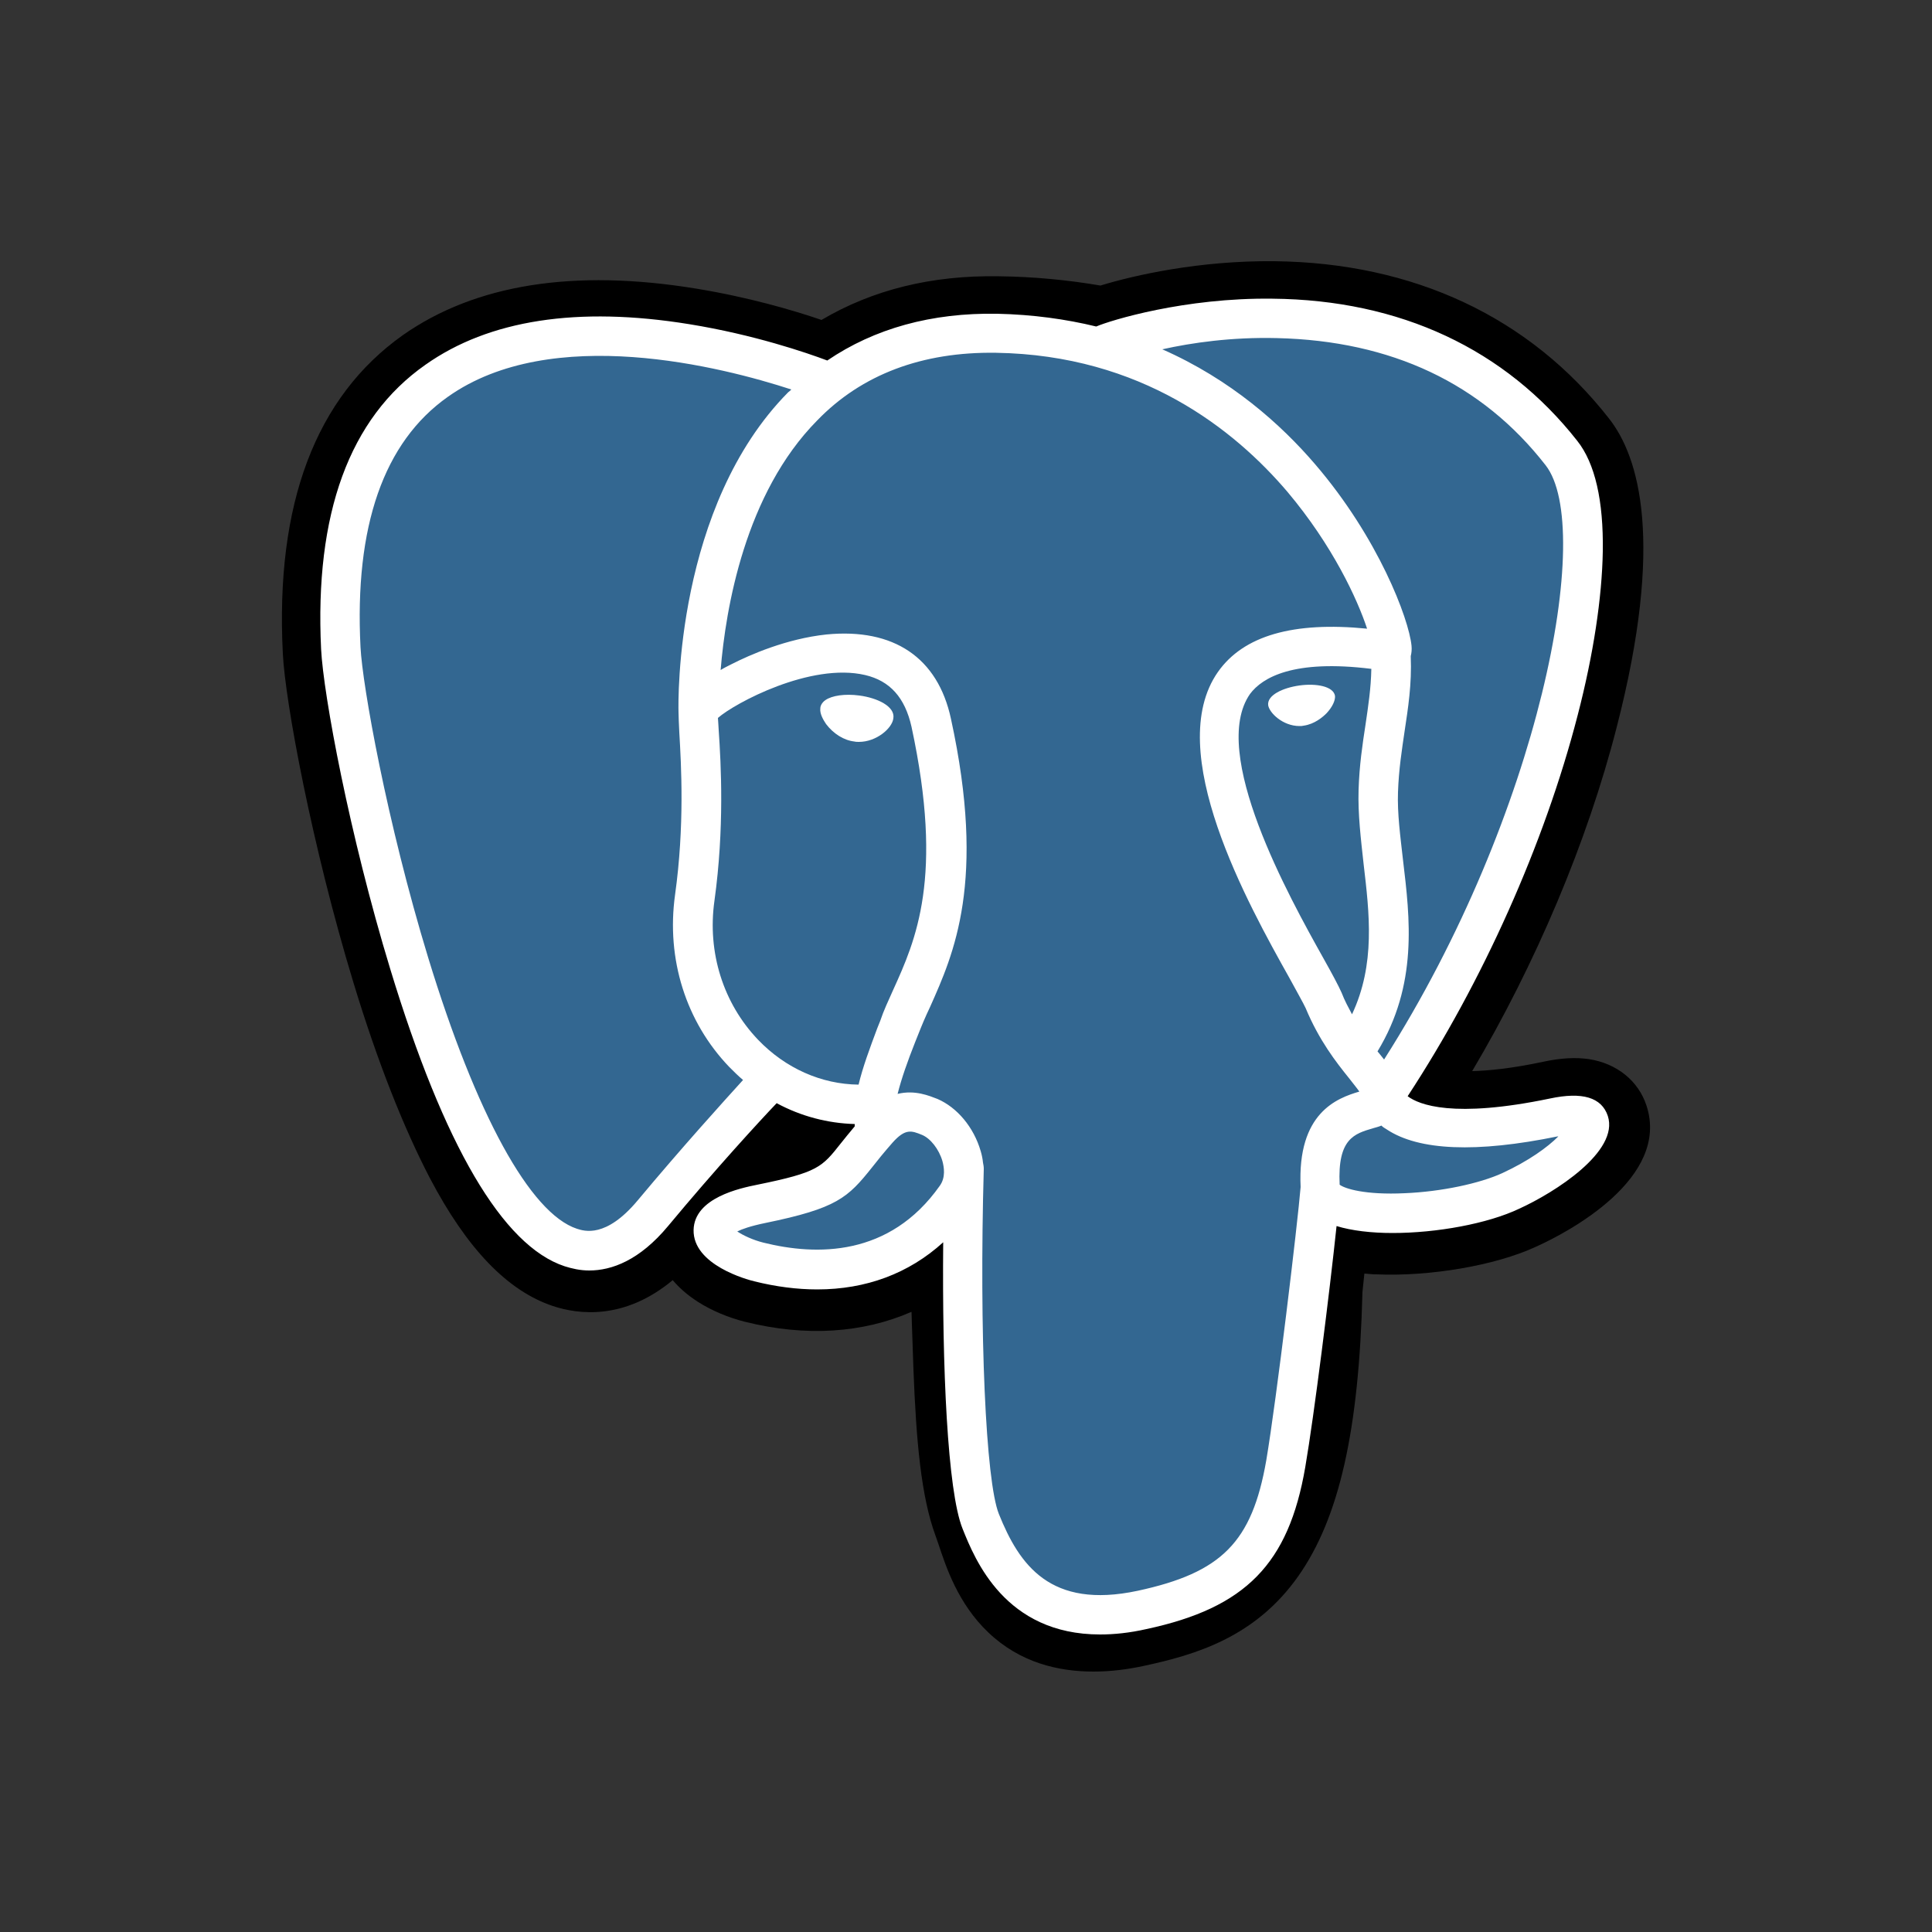
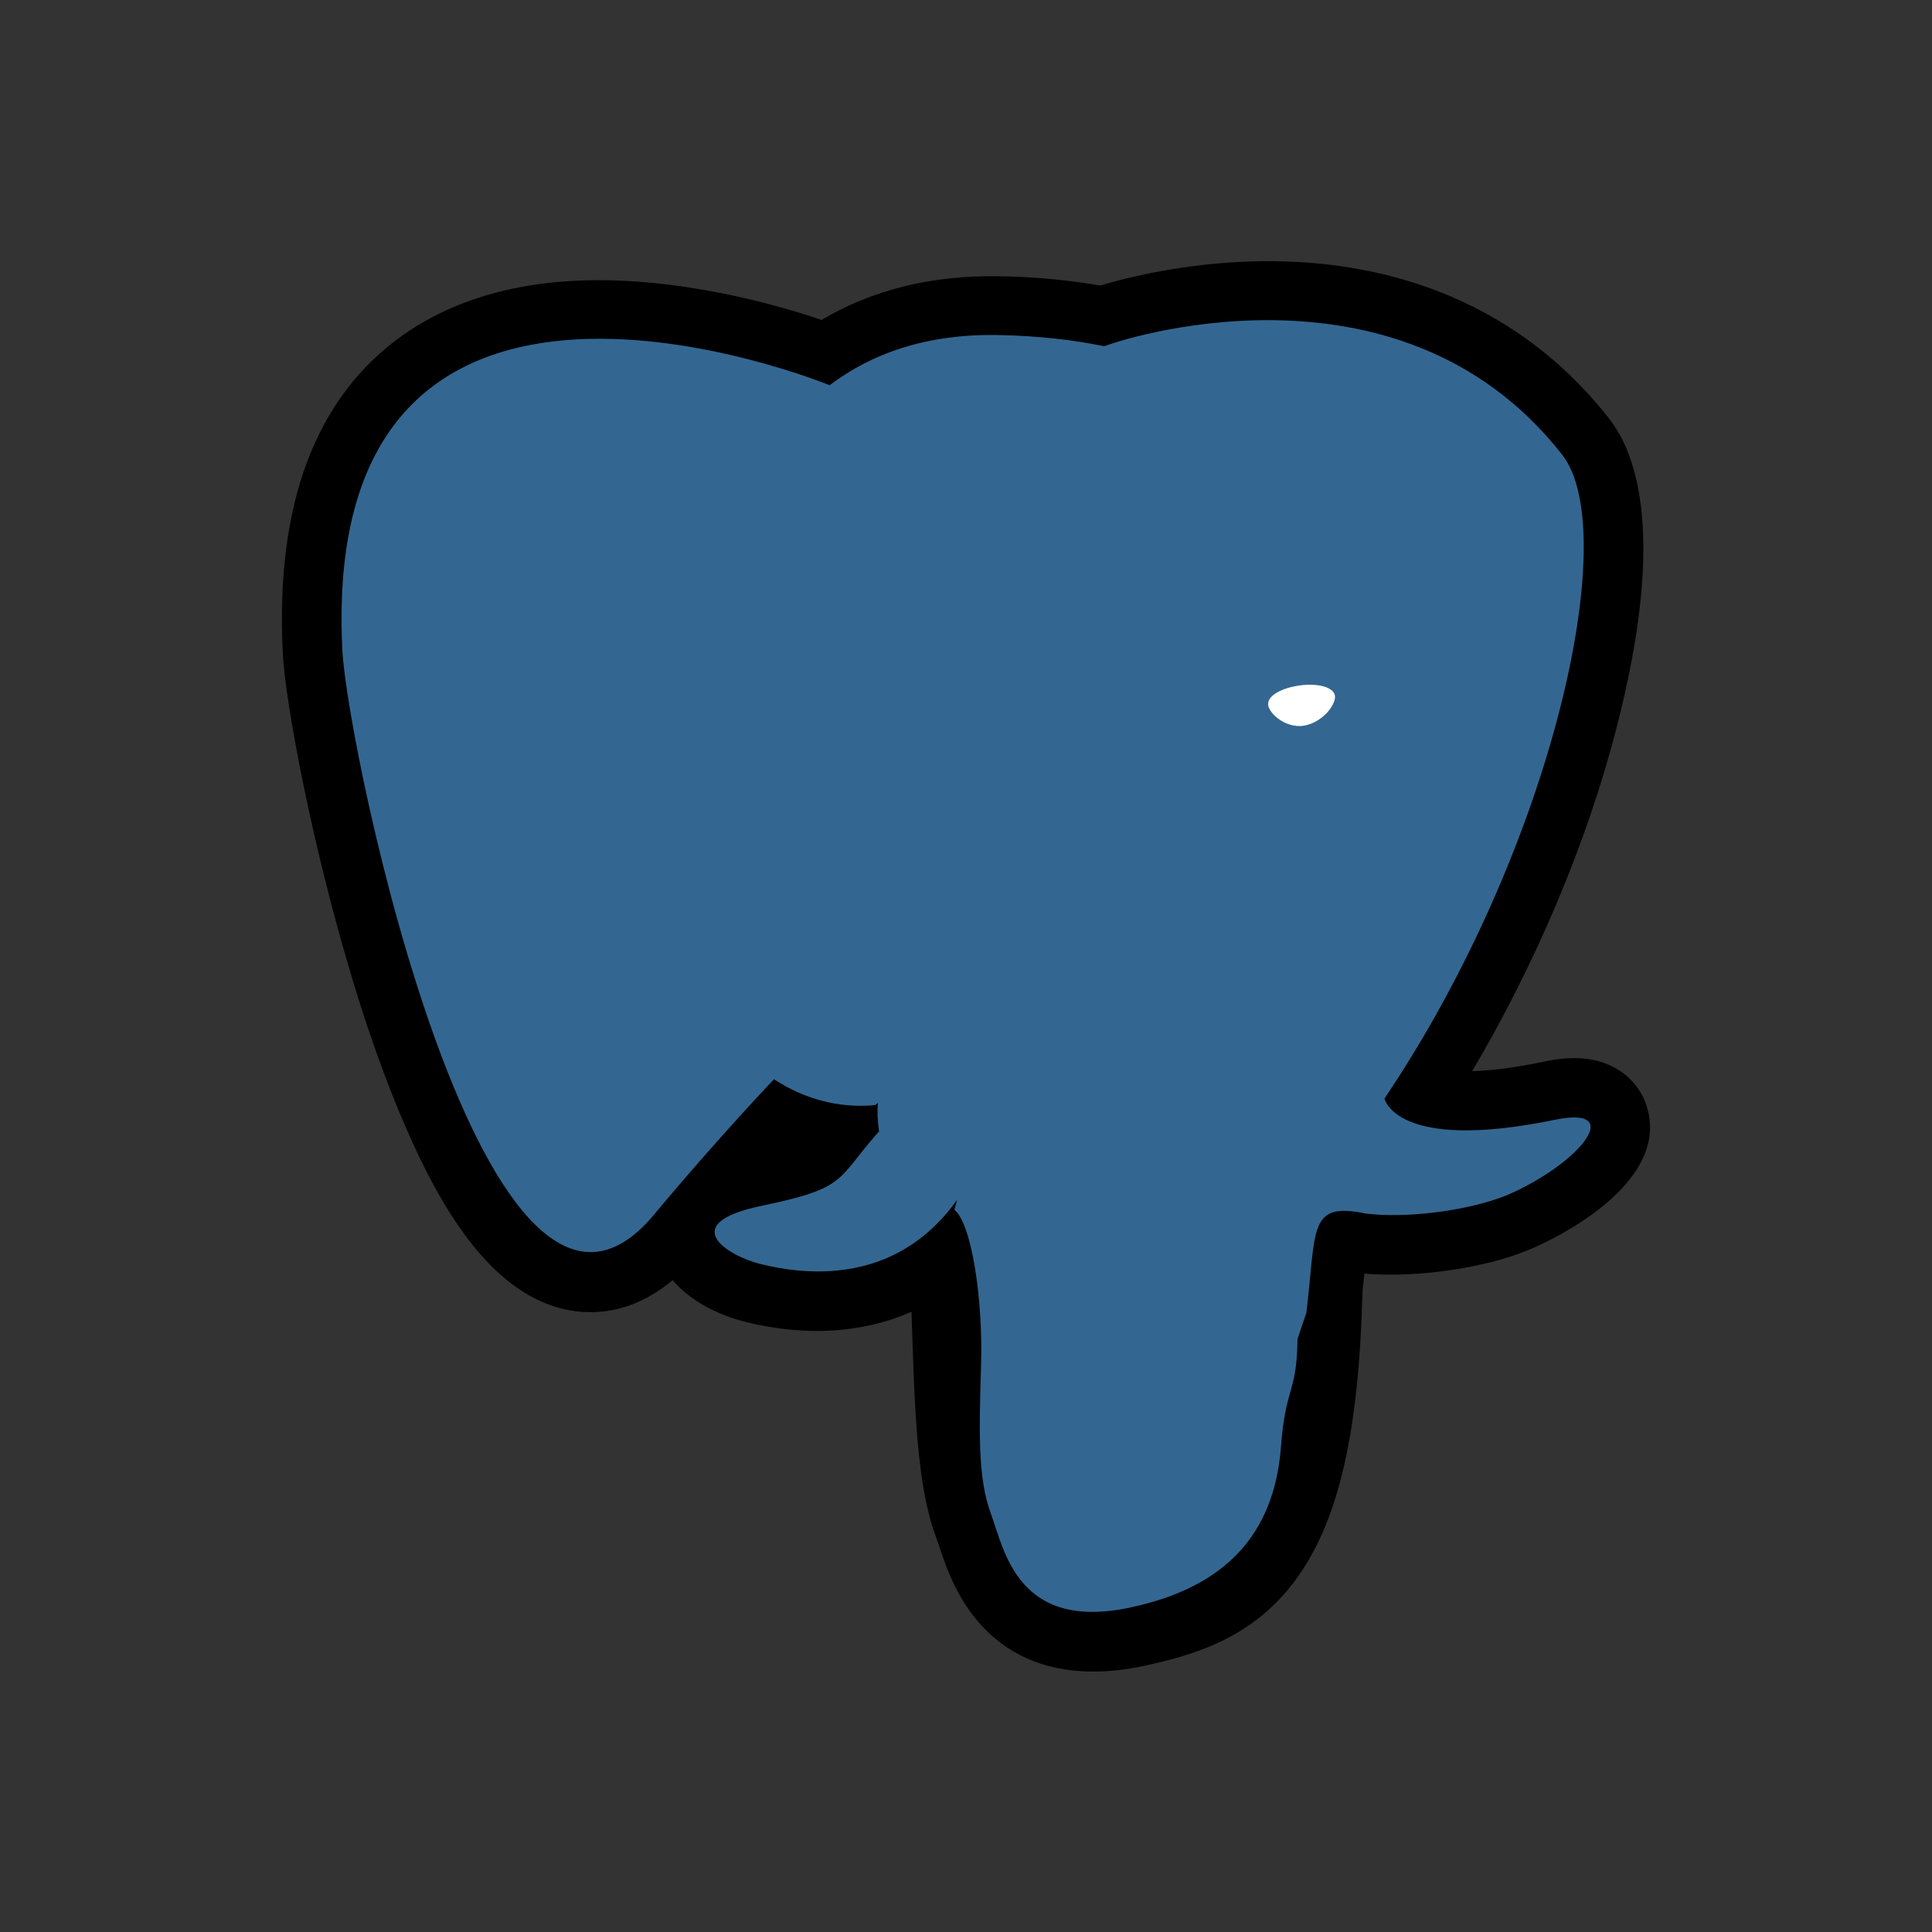
<svg xmlns="http://www.w3.org/2000/svg" version="1.1" id="Layer_1" x="0px" y="0px" viewBox="0 0 500 500" style="enable-background:new 0 0 500 500;" xml:space="preserve">
  <rect x="0" y="0" width="500" height="500" fill="#333333" stroke="none" />
  <style type="text/css"> .st0{fill:#336791;} .st1{fill:#FFFFFF;} </style>
  <g id="XMLID_1_">
    <path id="XMLID_3_" d="M426.1,286.1c-2.1-6.4-7.7-10.9-14.9-12c-3.4-0.5-7.3-0.3-11.9,0.7c-8,1.7-14,2.3-18.3,2.4 c16.4-27.7,29.8-59.3,37.4-89c12.4-48.1,5.8-70-2-79.9c-20.5-26.2-50.5-40.3-86.6-40.7c-19.3-0.2-36.2,3.6-45,6.3 c-8.2-1.4-17.1-2.3-26.3-2.4c-17.4-0.3-32.7,3.5-45.9,11.3c-7.3-2.5-18.9-5.9-32.4-8.1c-31.7-5.2-57.2-1.1-75.9,12 c-22.6,16-33.1,43.7-31.1,82.5c0.6,12.3,7.5,49.7,18.3,85.2c6.2,20.4,12.9,37.3,19.7,50.4c9.7,18.5,20.2,29.3,31.9,33.2 c6.6,2.2,18.5,3.7,31-6.7c1.6,1.9,3.7,3.8,6.5,5.6c3.6,2.3,7.9,4.1,12.3,5.2c15.7,3.9,30.4,2.9,43-2.6c0.1,2.2,0.1,4.4,0.2,6.2 c0.1,3,0.2,5.9,0.3,8.7c0.7,18.5,2,33,5.7,43c0.2,0.6,0.5,1.4,0.8,2.3c1.9,5.7,5,15.3,12.9,22.8c8.2,7.8,18.1,10.1,27.2,10.1 c4.6,0,8.9-0.6,12.7-1.4c13.6-2.9,29.1-7.4,40.3-23.3c10.6-15.1,15.7-37.7,16.6-73.5c0.1-1,0.2-2,0.3-2.9c0.1-0.6,0.1-1.3,0.2-1.9 l2.5,0.2l0.6,0c13.9,0.6,30.8-2.3,41.2-7.1C405.9,318.9,432.3,304.9,426.1,286.1" />
    <path id="XMLID_4_" class="st0" d="M402.4,289.8c-41.2,8.5-44.1-5.5-44.1-5.5c43.5-64.6,61.7-146.6,46-166.6 c-42.8-54.7-117-28.8-118.2-28.2l-0.4,0.1c-8.1-1.7-17.3-2.7-27.5-2.9c-18.7-0.3-32.8,4.9-43.5,13c0,0-132.3-54.5-126.1,68.5 c1.3,26.2,37.5,198.1,80.7,146.1c15.8-19,31-35,31-35c7.6,5,16.6,7.6,26.2,6.7l0.7-0.6c-0.2,2.4-0.1,4.7,0.3,7.4 c-11.1,12.4-7.9,14.6-30.1,19.2c-22.5,4.6-9.3,12.9-0.7,15.1c10.5,2.6,34.7,6.3,51-16.6l-0.7,2.6c4.4,3.5,7.4,22.7,6.9,40.1 c-0.5,17.4-0.9,29.4,2.6,38.7c3.4,9.3,6.9,30.4,36.1,24.1c24.4-5.2,37.1-18.8,38.9-41.4c1.2-16.1,4.1-13.7,4.3-28.1l2.3-6.8 c2.6-21.8,0.4-28.8,15.5-25.6l3.7,0.3c11.1,0.5,25.6-1.8,34.1-5.7C409.6,300.3,420.4,286.1,402.4,289.8L402.4,289.8" />
-     <path id="XMLID_5_" class="st1" d="M222.4,180c-3.7-0.5-7.1,0-8.8,1.2c-1,0.7-1.3,1.6-1.3,2.1c-0.2,1.5,0.9,3.2,1.5,4.1 c1.9,2.5,4.6,4.2,7.3,4.5c0.4,0.1,0.8,0.1,1.2,0.1c4.5,0,8.6-3.5,8.9-6.1C231.7,182.8,227,180.6,222.4,180" />
    <path id="XMLID_6_" class="st1" d="M345.5,180.1L345.5,180.1c-0.4-2.5-4.9-3.3-9.2-2.7c-4.3,0.6-8.4,2.5-8.1,5.1 c0.3,2,3.8,5.4,8.1,5.4c0.4,0,0.7,0,1.1-0.1c2.8-0.4,4.9-2.2,5.9-3.2C344.8,183,345.6,181.3,345.5,180.1" />
-     <path id="XMLID_15_" class="st1" d="M416.1,288.8c-1.6-4.8-6.6-6.3-15-4.5c-25,5.2-33.9,1.6-36.8-0.6c19.4-29.6,35.4-65.3,44-98.6 c4.1-15.8,6.3-30.5,6.5-42.4c0.2-13.1-2-22.8-6.6-28.6c-18.6-23.7-45.8-36.5-78.9-36.8c-22.7-0.3-41.9,5.6-45.6,7.2 c-7.8-1.9-16.4-3.1-25.6-3.3c-17-0.3-31.8,3.8-44,12.1c-5.3-2-19-6.7-35.7-9.4c-28.9-4.7-51.9-1.1-68.3,10.5 C90.4,108.2,81.4,133,83.1,168c0.6,11.8,7.3,48,17.9,82.8c13.9,45.7,29.1,71.6,45.1,76.9c1.9,0.6,4,1.1,6.4,1.1 c5.8,0,13-2.6,20.4-11.5c12.3-14.8,23.8-27.3,28.1-31.8c6.3,3.4,13.2,5.2,20.2,5.4c0,0.2,0,0.4,0,0.6c-1.4,1.7-2.6,3.1-3.6,4.4 c-4.9,6.2-5.9,7.5-21.6,10.7c-4.5,0.9-16.3,3.4-16.5,11.7c-0.2,9.1,14,12.9,15.7,13.3c5.6,1.4,11.1,2.1,16.3,2.1 c12.6,0,23.7-4.1,32.6-12.2c-0.3,32.4,1.1,64.4,5,74.1c3.2,8,11,27.4,35.6,27.4c3.6,0,7.6-0.4,12-1.4c25.7-5.5,36.8-16.9,41.1-41.9 c2.3-13.4,6.3-45.3,8.1-62.4c3.9,1.2,9,1.8,14.5,1.8c11.4,0,24.6-2.4,32.8-6.3C402.4,308.6,419.1,298,416.1,288.8z M354.9,173.1 c-0.1,5.1-0.8,9.6-1.5,14.4c-0.8,5.2-1.6,10.5-1.8,16.9c-0.2,6.3,0.6,12.8,1.3,19.2c1.5,12.8,3.1,25.9-3,38.9 c-0.9-1.7-1.9-3.5-2.7-5.6c-0.8-1.8-2.4-4.8-4.7-8.9c-8.9-15.9-29.6-53.2-19-68.4C326.7,175.3,334.8,170.6,354.9,173.1z M330.5,87.5c29.6,0.7,53,11.7,69.5,32.9c12.7,16.2-1.3,90.1-41.8,153.8c-0.4-0.5-0.8-1-1.2-1.5c-0.2-0.2-0.3-0.4-0.5-0.6 c10.5-17.3,8.4-34.4,6.6-49.5c-0.7-6.2-1.5-12.1-1.3-17.6c0.2-5.9,1-10.9,1.7-15.7c0.9-6,1.9-12.2,1.6-19.5 c0.2-0.8,0.3-1.7,0.2-2.7c-0.7-7-8.6-27.9-24.9-46.9c-8.9-10.4-21.9-22-39.6-29.8C308.4,88.7,318.8,87.2,330.5,87.5z M165,310.7 c-8.2,9.8-13.8,7.9-15.7,7.3c-12.1-4-26.1-29.6-38.5-70.2c-10.7-35.1-17-70.4-17.5-80.3c-1.6-31.3,6-53.1,22.6-64.8 c26.9-19.1,71.1-7.7,88.9-1.9c-0.3,0.3-0.5,0.5-0.8,0.7c-29.2,29.5-28.5,79.8-28.4,82.8c0,1.2,0.1,2.9,0.2,5.2 c0.5,8.5,1.4,24.2-1.1,42.1c-2.3,16.6,2.8,32.8,14,44.5c1.2,1.2,2.4,2.4,3.6,3.4C187.4,284.9,176.6,296.8,165,310.7z M196.2,269.1 c-9-9.4-13.2-22.6-11.3-36c2.6-18.8,1.7-35.3,1.1-44.1c-0.1-1.2-0.1-2.3-0.2-3.2c4.3-3.8,24-14.4,38.1-11.1 c6.4,1.5,10.3,5.8,12,13.4c8.4,39,1.1,55.2-4.8,68.2c-1.2,2.7-2.4,5.2-3.3,7.9l-0.8,2c-1.9,5.1-3.7,9.9-4.8,14.5 C212.6,280.6,203.3,276.5,196.2,269.1z M197.6,321.6c-2.8-0.7-5.3-1.9-6.8-2.9c1.2-0.6,3.4-1.4,7.3-2.2 c18.5-3.8,21.3-6.5,27.6-14.4c1.4-1.8,3.1-3.9,5.3-6.4l0,0c3.3-3.7,4.9-3.1,7.6-2c2.2,0.9,4.4,3.7,5.3,6.8c0.4,1.5,0.9,4.2-0.7,6.4 C230.2,325.3,211.3,325,197.6,321.6z M294.4,411.7c-22.6,4.8-30.6-6.7-35.9-19.9c-3.4-8.5-5.1-46.9-3.9-89.3c0-0.6-0.1-1.1-0.2-1.6 c-0.1-1-0.3-2-0.6-3c-1.8-6.2-6.1-11.3-11.2-13.5c-2.1-0.8-5.8-2.4-10.3-1.3c1-4,2.6-8.5,4.5-13.3l0.8-2c0.9-2.3,1.9-4.7,3.1-7.2 c6.1-13.7,14.6-32.4,5.4-74.6c-3.4-15.8-14.8-23.5-32.2-21.8c-10.4,1.1-19.9,5.3-24.6,7.7c-1,0.5-2,1-2.8,1.5 c1.3-15.9,6.3-45.7,25-64.6C223,96.9,238.7,91,257.8,91.3c37.6,0.6,61.7,19.9,75.4,36c11.7,13.9,18.1,27.8,20.6,35.4 c-19.1-1.9-32,1.8-38.6,11.2c-14.3,20.4,7.8,60.1,18.5,79.2c1.9,3.5,3.6,6.5,4.2,7.8c3.5,8.4,7.9,14,11.2,18.1c1,1.3,2,2.5,2.7,3.5 c-5.8,1.7-16.1,5.5-15.2,24.7c-0.8,9.6-6.2,54.8-8.9,70.8C324,399.1,316.2,407,294.4,411.7z M388.8,303.6 c-5.9,2.7-15.8,4.8-25.2,5.2c-10.4,0.5-15.6-1.2-16.9-2.2c-0.6-12,3.9-13.2,8.6-14.6c0.7-0.2,1.5-0.4,2.2-0.7 c0.4,0.4,0.9,0.7,1.4,1c8.3,5.5,23.2,6.1,44.2,1.8l0.2,0C400.5,296.9,395.7,300.4,388.8,303.6z" />
  </g>
</svg>